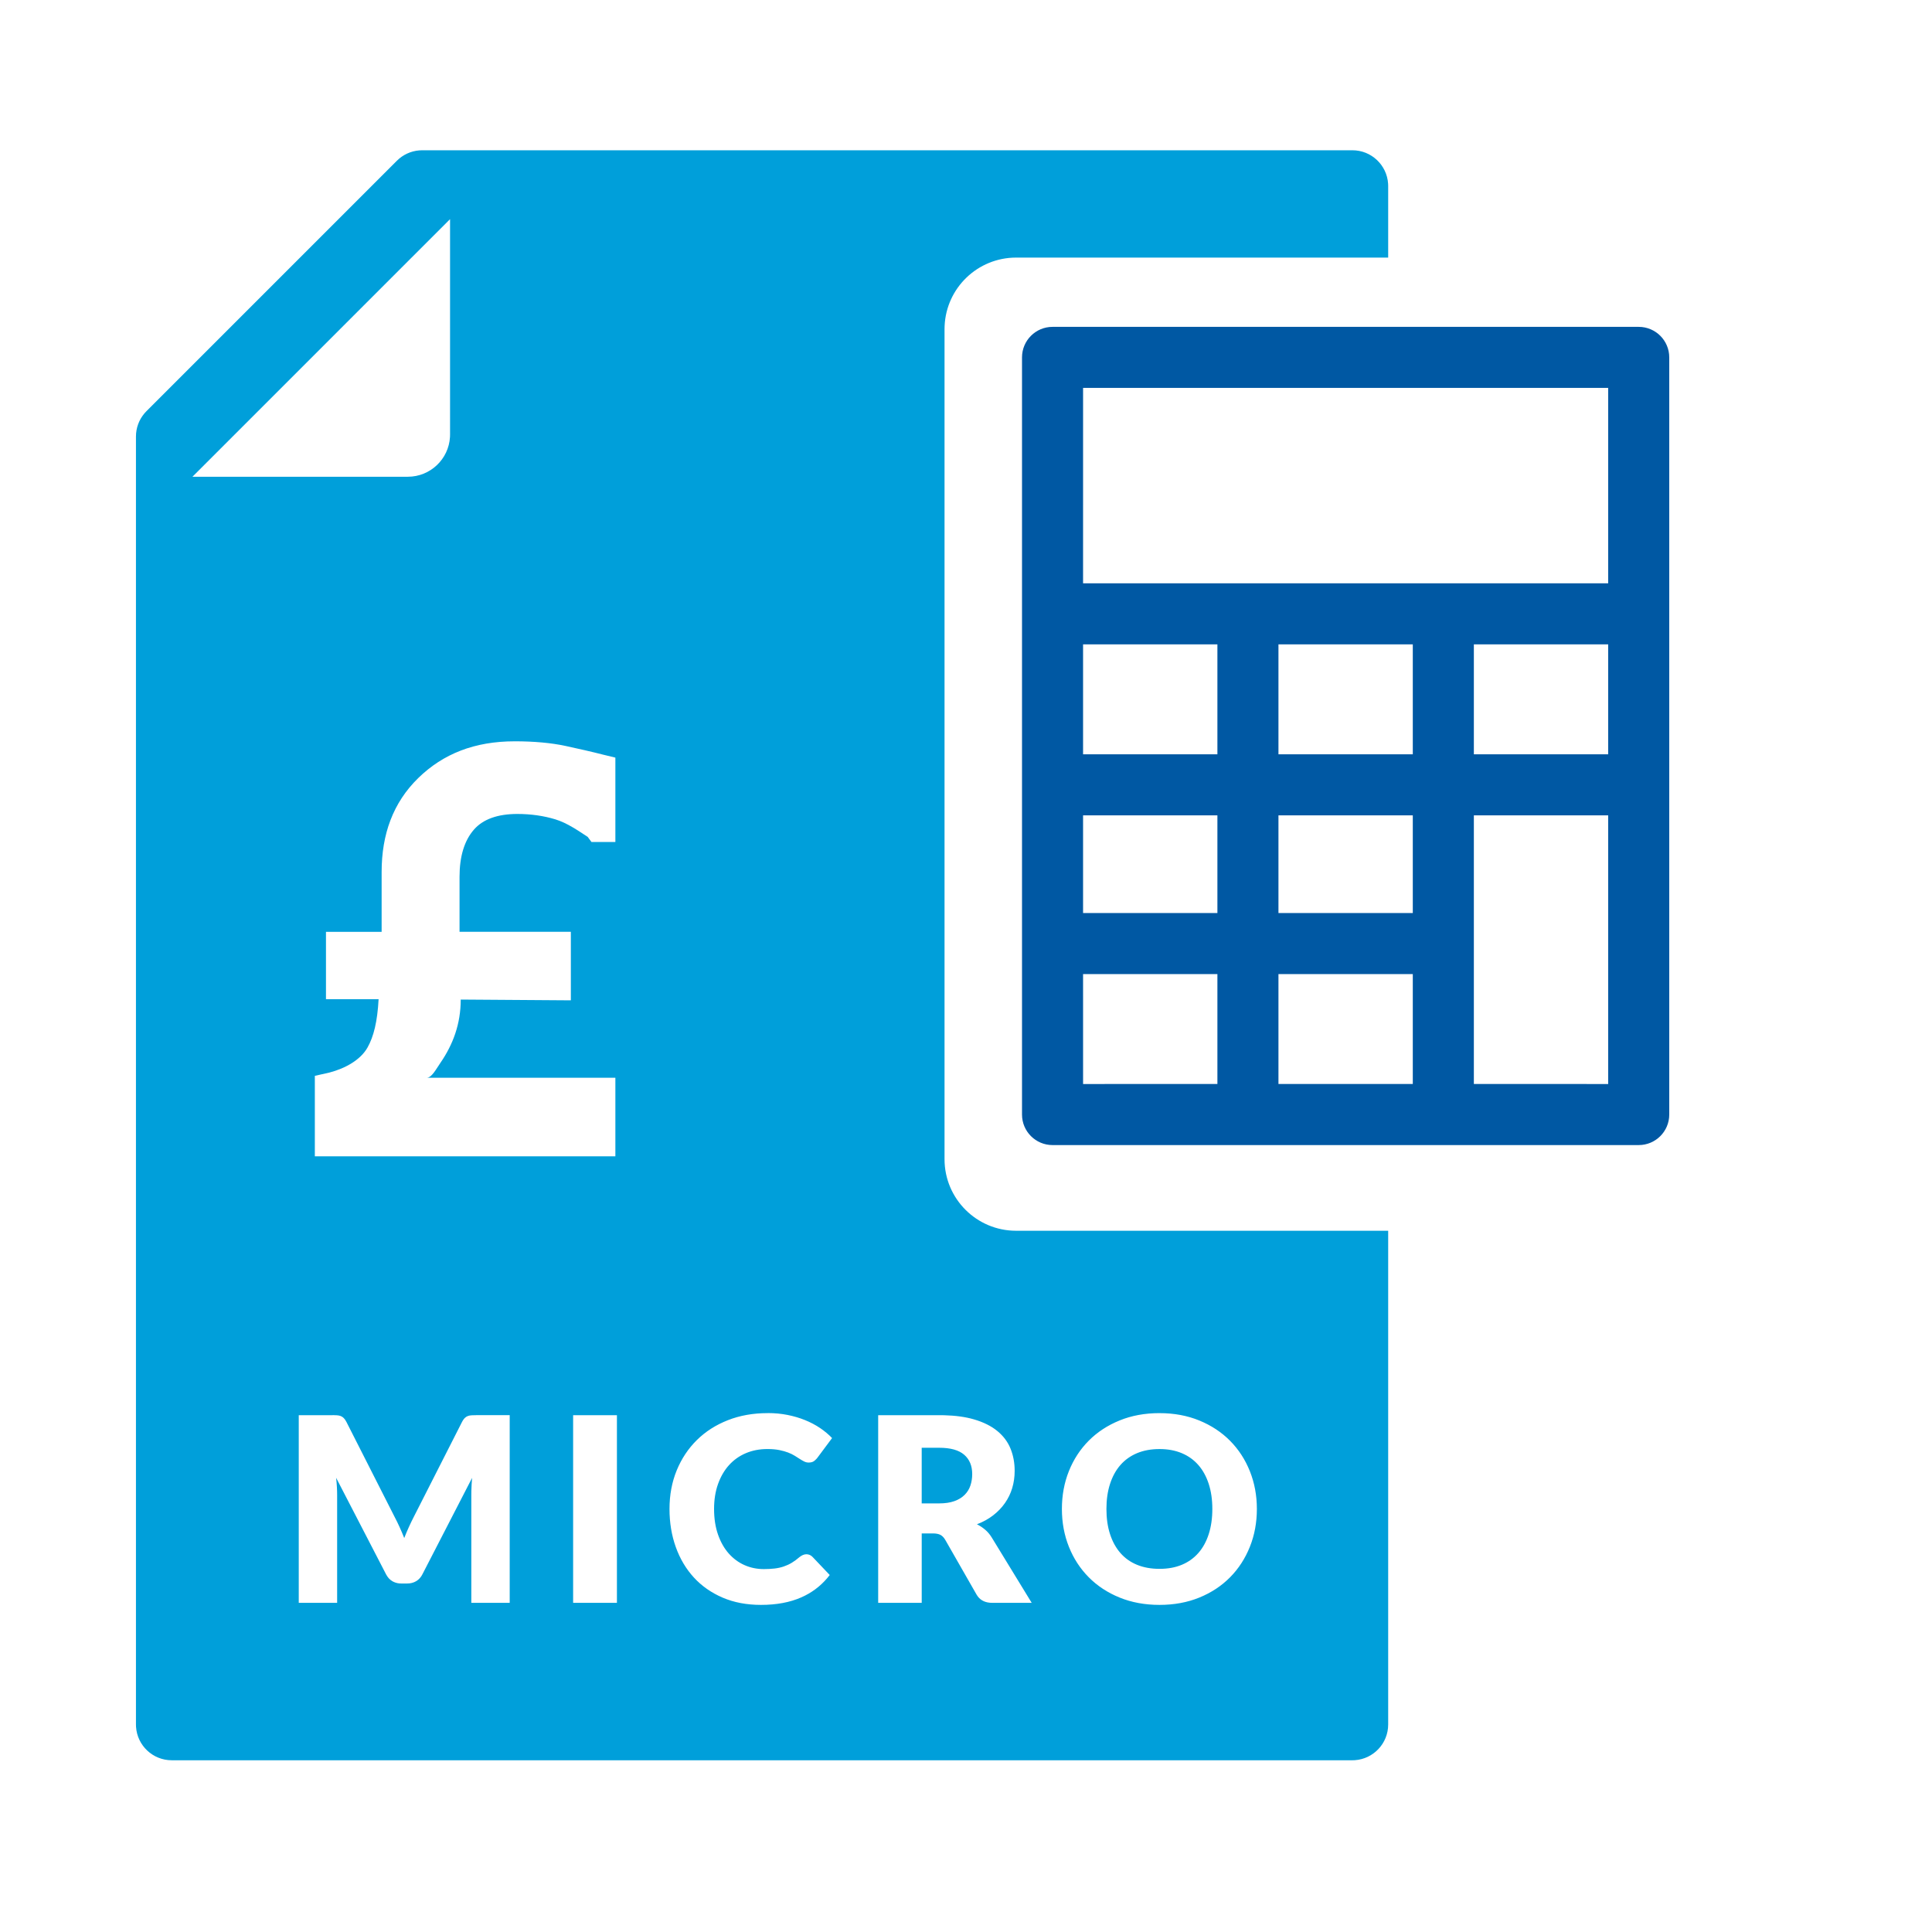
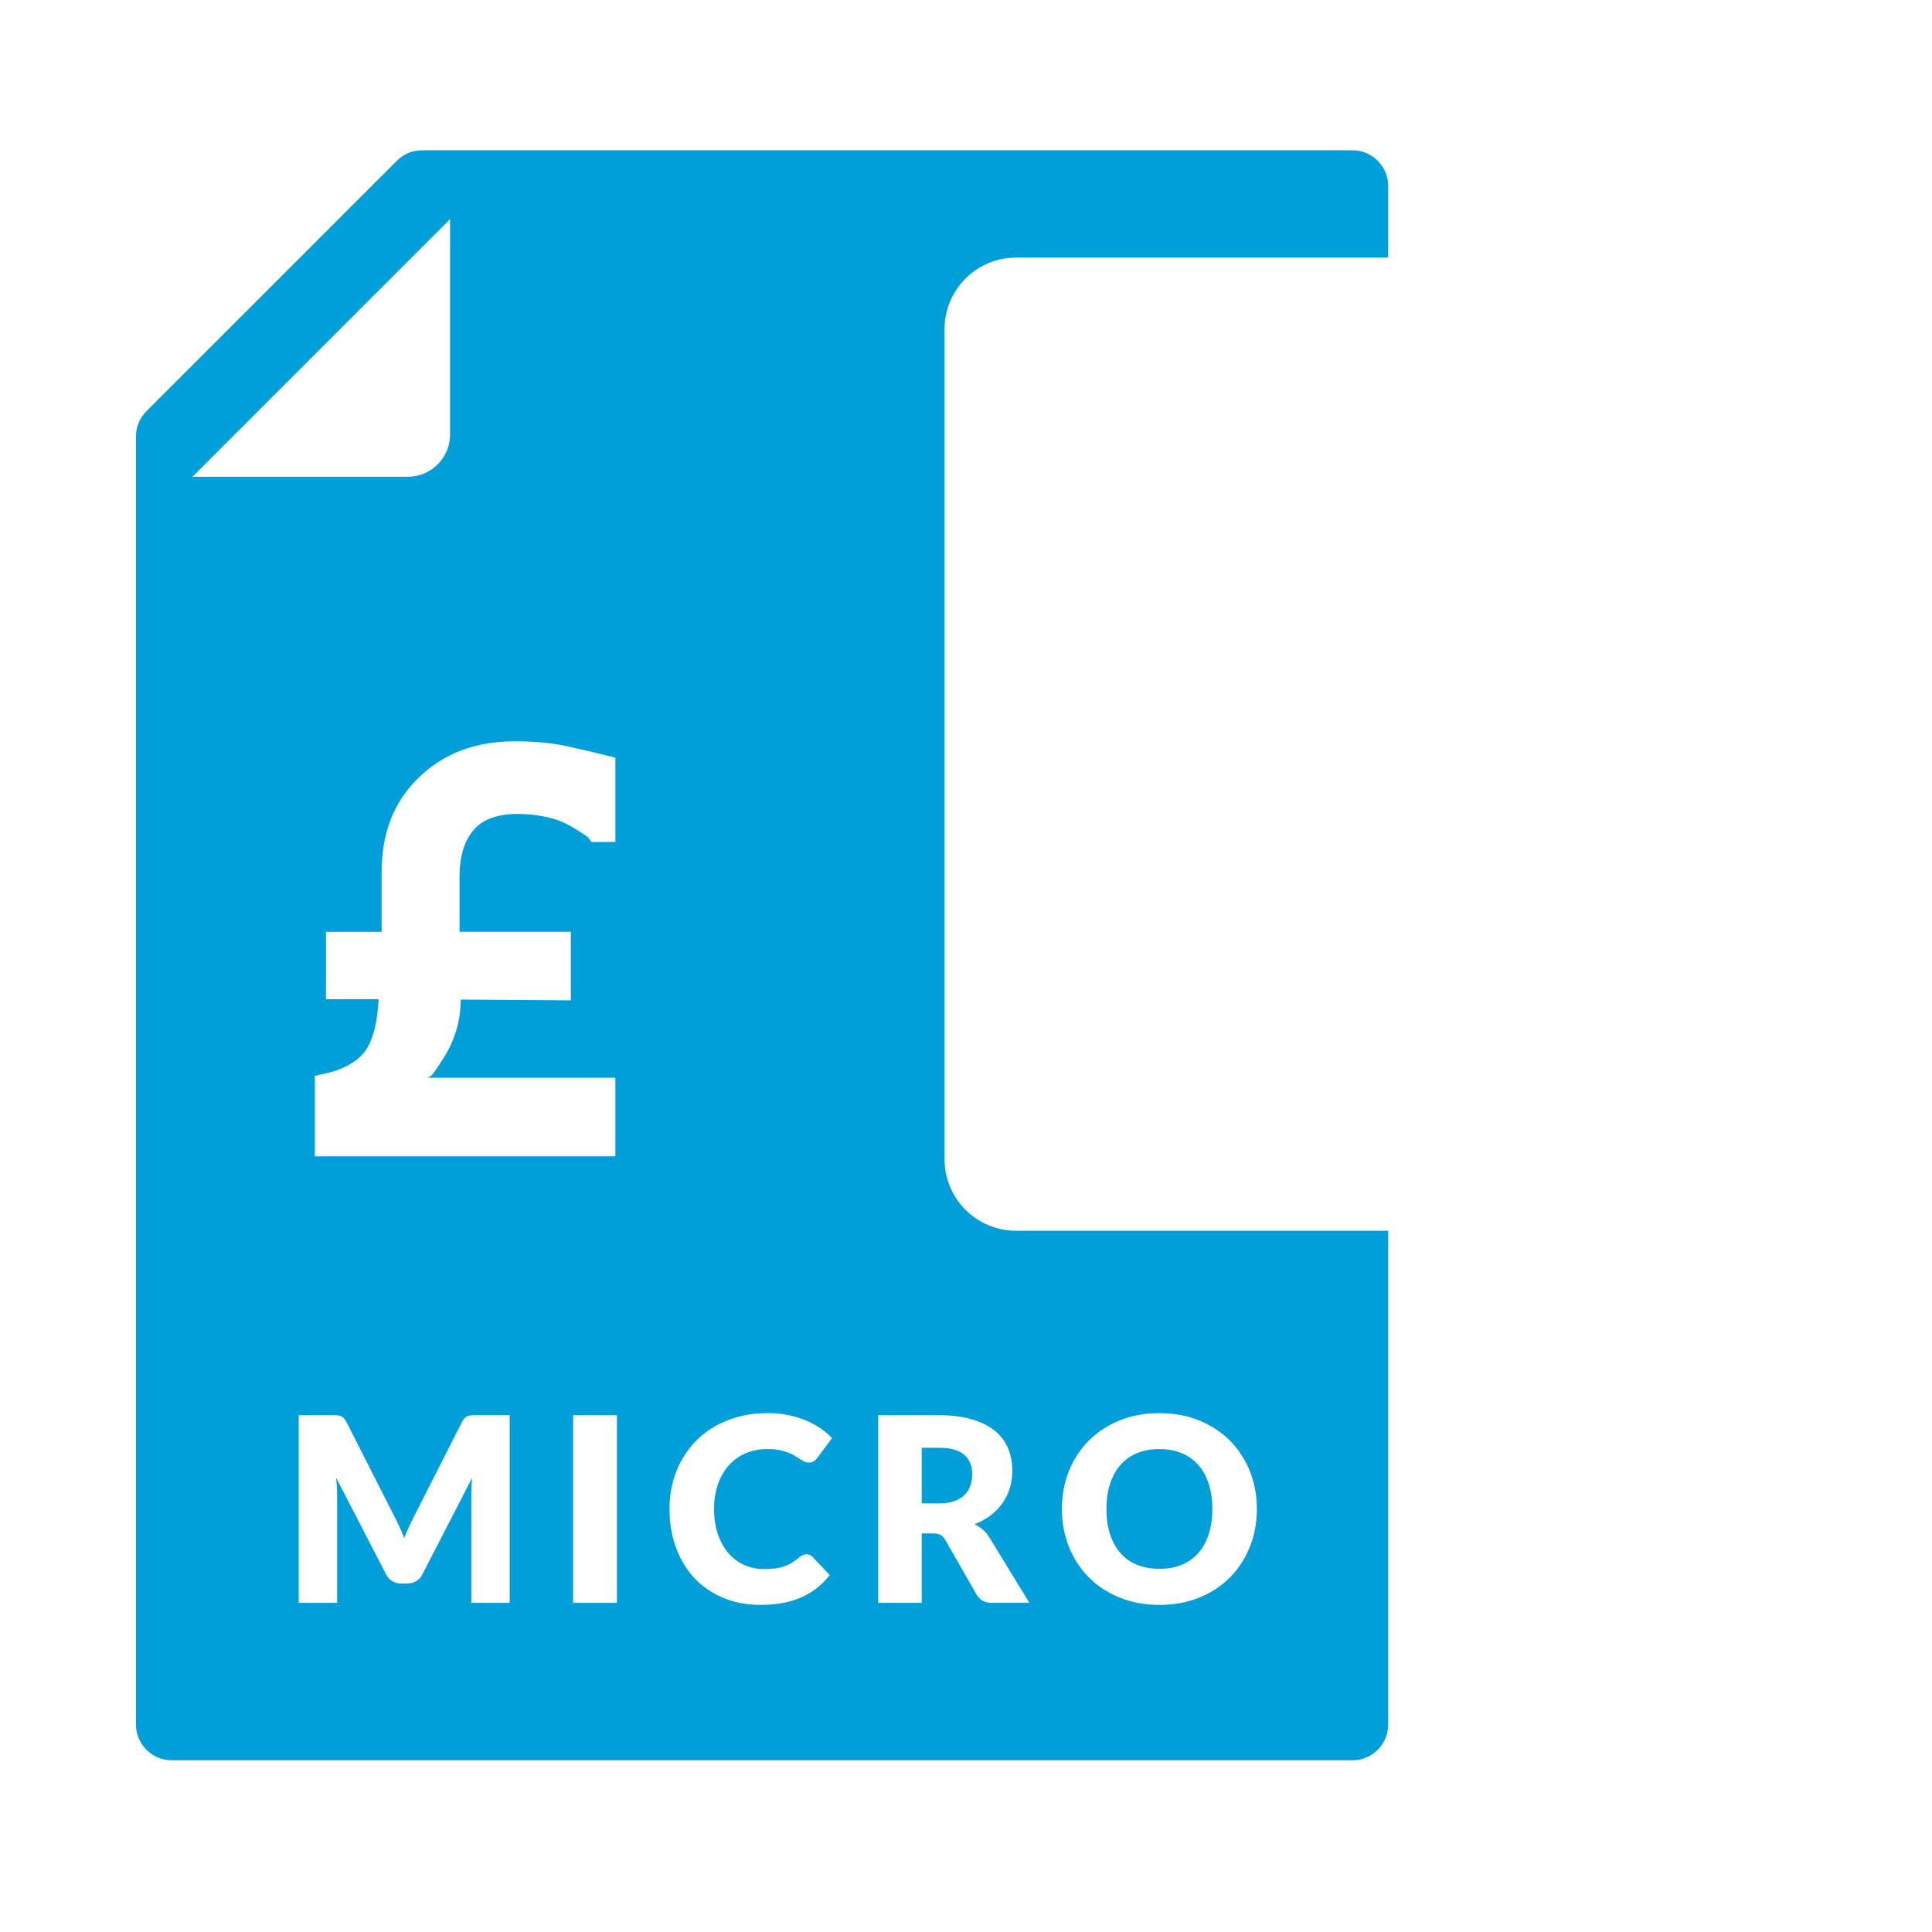
<svg xmlns="http://www.w3.org/2000/svg" height="135" viewBox="0 0 135 135" width="135">
  <g fill="none" fill-rule="nonzero">
-     <path d="m85.5.5c1.325 0 2.41 1.032 2.495 2.336l.005.164v5h-26c-2.689 0-4.882 2.122-4.995 4.783l-.005.217v58c0 2.761 2.239 5 5 5h26v34.5c0 1.325-1.032 2.41-2.336 2.495l-.164.005h-82.5c-1.325 0-2.41-1.032-2.495-2.336l-.005-.164v-90c0-.597.213-1.171.598-1.622l.134-.146 17.5-17.5c.422-.422.979-.678 1.57-.724l.198-.008zm-40.86 88.243c-1.014 0-1.941.165-2.781.495s-1.562.792-2.164 1.386-1.073 1.3-1.409 2.119-.504 1.718-.504 2.696c0 .96.147 1.849.441 2.668s.716 1.527 1.264 2.124 1.218 1.065 2.007 1.404 1.681.508 2.678.508c1.086 0 2.026-.175 2.821-.526.707-.312 1.308-.758 1.804-1.338l.181-.224-1.206-1.269c-.066-.066-.135-.113-.207-.14s-.144-.041-.216-.041c-.09 0-.177.019-.261.059s-.162.088-.234.148c-.18.156-.358.286-.535.392s-.363.191-.558.257-.406.113-.634.14-.48.041-.756.041c-.48 0-.93-.093-1.35-.279s-.787-.458-1.103-.815-.564-.796-.747-1.319-.275-1.119-.275-1.791c0-.642.091-1.221.275-1.737s.438-.956.765-1.319.719-.642 1.175-.837.96-.292 1.512-.292c.318 0 .596.024.833.072s.444.106.621.175.33.144.459.225.247.156.355.225.21.128.306.175.198.072.306.072c.162 0 .288-.035.378-.103.06-.046.115-.095.164-.148l.07-.082 1.026-1.377c-.246-.258-.528-.493-.846-.707s-.666-.396-1.044-.549-.784-.273-1.22-.36-.898-.131-1.391-.131zm27.382 0c-1.02 0-1.95.171-2.79.513s-1.558.813-2.155 1.413-1.059 1.308-1.386 2.124-.49 1.698-.49 2.646.164 1.83.49 2.646.789 1.526 1.386 2.128 1.315 1.075 2.155 1.417 1.77.513 2.79.513 1.948-.171 2.785-.513 1.552-.815 2.147-1.417 1.054-1.312 1.381-2.128.49-1.698.49-2.646c0-.942-.164-1.821-.49-2.637s-.787-1.524-1.381-2.124-1.31-1.073-2.147-1.417-1.766-.517-2.785-.517zm-57.824.144h-2.322v13.113h2.682v-7.542c0-.174-.006-.364-.018-.572l-.022-.312-.032-.314 3.492 6.75c.108.21.254.369.436.477.146.086.309.138.488.156l.137.006h.414c.234 0 .443-.054.625-.162.146-.086.269-.205.367-.357l.069-.12 3.474-6.741c-.027.32-.044.622-.051.908l-.003.28v7.542h2.682v-13.113h-2.322c-.132 0-.247.003-.346.009s-.188.024-.266.054-.148.076-.211.14c-.042.042-.083.095-.124.16l-.06.105-3.366 6.624c-.12.234-.237.475-.351.725s-.222.505-.324.769c-.102-.258-.208-.51-.32-.756l-.17-.362-.177-.349-3.375-6.651c-.06-.114-.121-.203-.184-.266s-.134-.11-.211-.14-.167-.048-.266-.054c-.066-.004-.139-.007-.22-.008zm19.91 0h-3.06v13.113h3.06zm22.522 0h-4.266v13.113h3.042v-4.851h.774c.234 0 .415.036.544.108.097.054.184.135.262.243l.075.117 2.178 3.807c.197.341.508.531.933.569l.165.007h2.754l-2.79-4.563c-.132-.216-.286-.399-.464-.549s-.367-.276-.572-.378c.426-.162.802-.369 1.129-.621s.603-.538.828-.86.395-.67.508-1.048.171-.78.171-1.206c0-.558-.096-1.074-.288-1.548s-.499-.885-.922-1.233-.969-.62-1.638-.815c-.585-.171-1.278-.267-2.077-.288zm15.392 2.367c.582 0 1.101.096 1.557.288s.842.468 1.157.828.556.799.725 1.319.252 1.103.252 1.75c0 .654-.084 1.24-.252 1.76s-.409.959-.725 1.319-.701.634-1.157.824-.975.283-1.557.283c-.588 0-1.111-.095-1.571-.283s-.846-.464-1.161-.824-.556-.799-.725-1.319-.252-1.105-.252-1.76c0-.648.084-1.232.252-1.75s.409-.959.725-1.319.702-.636 1.161-.828.983-.288 1.571-.288zm-15.392-.09c.786 0 1.367.162 1.742.486s.562.774.562 1.35c0 .288-.042.556-.126.805s-.219.467-.405.652-.424.332-.716.436-.643.158-1.058.158h-1.224v-3.888zm-29.67-49.364c-2.784 0-4.995.866-6.74 2.573-1.751 1.712-2.553 3.918-2.553 6.557v4.182h-3.889v4.706h3.677c-.083 1.569-.344 2.618-.777 3.384-.479.846-1.52 1.446-2.663 1.745l-1.015.228v5.624h21v-5.491h-13.179c.35 0 .67-.632.961-1.052.878-1.277 1.412-2.719 1.412-4.411l7.695.054v-4.788h-7.778v-3.847c0-1.422.337-2.531 1.008-3.297.633-.724 1.652-1.091 3.032-1.091.94 0 1.834.127 2.656.377.827.252 1.585.786 2.259 1.225l.265.358h1.669v-5.897l-.853-.206c-.787-.202-1.689-.406-2.631-.61-1.001-.215-2.205-.324-3.555-.324zm-4.512-36.487-18 18h15.051c1.568 0 2.854-1.229 2.944-2.775l.005-.173z" fill="#009fda" transform="translate(9 10)" />
-     <path d="m43.507.84c1.178 0 2.133.955 2.133 2.133v52.907c0 1.178-.955 2.133-2.133 2.133h-40.96c-1.178 0-2.133-.955-2.133-2.133v-52.907c0-1.178.955-2.133 2.133-2.133zm-29.44 45.226h-9.387l.001 7.68 9.386-.001zm13.653 0h-9.387v7.679h9.387zm13.653-11.093h-9.386v18.772l9.387.001zm-13.653 6.826v-6.826h-9.387v6.826zm-13.653-6.826h-9.387v6.826h9.387zm0-11.947h-9.387v7.68h9.387zm13.653 0h-9.387v7.68h9.387zm13.653 0h-9.386v7.68h9.386zm.001-17.92h-36.693l-.001 13.653h36.693z" fill="#0058a3" transform="translate(71 22)" />
+     <path d="m85.5.5c1.325 0 2.41 1.032 2.495 2.336l.005.164v5h-26c-2.689 0-4.882 2.122-4.995 4.783l-.005.217v58c0 2.761 2.239 5 5 5h26v34.5c0 1.325-1.032 2.41-2.336 2.495l-.164.005h-82.5c-1.325 0-2.41-1.032-2.495-2.336l-.005-.164v-90c0-.597.213-1.171.598-1.622l.134-.146 17.5-17.5c.422-.422.979-.678 1.57-.724l.198-.008zm-40.86 88.243c-1.014 0-1.941.165-2.781.495s-1.562.792-2.164 1.386-1.073 1.3-1.409 2.119-.504 1.718-.504 2.696c0 .96.147 1.849.441 2.668s.716 1.527 1.264 2.124 1.218 1.065 2.007 1.404 1.681.508 2.678.508c1.086 0 2.026-.175 2.821-.526.707-.312 1.308-.758 1.804-1.338l.181-.224-1.206-1.269c-.066-.066-.135-.113-.207-.14s-.144-.041-.216-.041c-.09 0-.177.019-.261.059s-.162.088-.234.148c-.18.156-.358.286-.535.392s-.363.191-.558.257-.406.113-.634.14-.48.041-.756.041c-.48 0-.93-.093-1.35-.279s-.787-.458-1.103-.815-.564-.796-.747-1.319-.275-1.119-.275-1.791c0-.642.091-1.221.275-1.737s.438-.956.765-1.319.719-.642 1.175-.837.96-.292 1.512-.292c.318 0 .596.024.833.072s.444.106.621.175.33.144.459.225.247.156.355.225.21.128.306.175.198.072.306.072c.162 0 .288-.035.378-.103.06-.046.115-.095.164-.148l.07-.082 1.026-1.377c-.246-.258-.528-.493-.846-.707s-.666-.396-1.044-.549-.784-.273-1.22-.36-.898-.131-1.391-.131zm27.382 0c-1.02 0-1.95.171-2.79.513s-1.558.813-2.155 1.413-1.059 1.308-1.386 2.124-.49 1.698-.49 2.646.164 1.83.49 2.646.789 1.526 1.386 2.128 1.315 1.075 2.155 1.417 1.77.513 2.79.513 1.948-.171 2.785-.513 1.552-.815 2.147-1.417 1.054-1.312 1.381-2.128.49-1.698.49-2.646c0-.942-.164-1.821-.49-2.637s-.787-1.524-1.381-2.124-1.31-1.073-2.147-1.417-1.766-.517-2.785-.517zm-57.824.144h-2.322v13.113h2.682v-7.542c0-.174-.006-.364-.018-.572l-.022-.312-.032-.314 3.492 6.75c.108.21.254.369.436.477.146.086.309.138.488.156l.137.006h.414c.234 0 .443-.054.625-.162.146-.086.269-.205.367-.357l.069-.12 3.474-6.741c-.027.32-.044.622-.051.908l-.003.28v7.542h2.682v-13.113h-2.322c-.132 0-.247.003-.346.009s-.188.024-.266.054-.148.076-.211.14c-.042.042-.083.095-.124.16l-.06.105-3.366 6.624c-.12.234-.237.475-.351.725s-.222.505-.324.769c-.102-.258-.208-.51-.32-.756l-.17-.362-.177-.349-3.375-6.651c-.06-.114-.121-.203-.184-.266s-.134-.11-.211-.14-.167-.048-.266-.054c-.066-.004-.139-.007-.22-.008zm19.91 0h-3.06v13.113h3.06zm22.522 0h-4.266v13.113h3.042v-4.851h.774c.234 0 .415.036.544.108.097.054.184.135.262.243l.075.117 2.178 3.807c.197.341.508.531.933.569h2.754l-2.79-4.563c-.132-.216-.286-.399-.464-.549s-.367-.276-.572-.378c.426-.162.802-.369 1.129-.621s.603-.538.828-.86.395-.67.508-1.048.171-.78.171-1.206c0-.558-.096-1.074-.288-1.548s-.499-.885-.922-1.233-.969-.62-1.638-.815c-.585-.171-1.278-.267-2.077-.288zm15.392 2.367c.582 0 1.101.096 1.557.288s.842.468 1.157.828.556.799.725 1.319.252 1.103.252 1.75c0 .654-.084 1.24-.252 1.76s-.409.959-.725 1.319-.701.634-1.157.824-.975.283-1.557.283c-.588 0-1.111-.095-1.571-.283s-.846-.464-1.161-.824-.556-.799-.725-1.319-.252-1.105-.252-1.76c0-.648.084-1.232.252-1.75s.409-.959.725-1.319.702-.636 1.161-.828.983-.288 1.571-.288zm-15.392-.09c.786 0 1.367.162 1.742.486s.562.774.562 1.35c0 .288-.042.556-.126.805s-.219.467-.405.652-.424.332-.716.436-.643.158-1.058.158h-1.224v-3.888zm-29.67-49.364c-2.784 0-4.995.866-6.74 2.573-1.751 1.712-2.553 3.918-2.553 6.557v4.182h-3.889v4.706h3.677c-.083 1.569-.344 2.618-.777 3.384-.479.846-1.52 1.446-2.663 1.745l-1.015.228v5.624h21v-5.491h-13.179c.35 0 .67-.632.961-1.052.878-1.277 1.412-2.719 1.412-4.411l7.695.054v-4.788h-7.778v-3.847c0-1.422.337-2.531 1.008-3.297.633-.724 1.652-1.091 3.032-1.091.94 0 1.834.127 2.656.377.827.252 1.585.786 2.259 1.225l.265.358h1.669v-5.897l-.853-.206c-.787-.202-1.689-.406-2.631-.61-1.001-.215-2.205-.324-3.555-.324zm-4.512-36.487-18 18h15.051c1.568 0 2.854-1.229 2.944-2.775l.005-.173z" fill="#009fda" transform="translate(9 10)" />
  </g>
</svg>